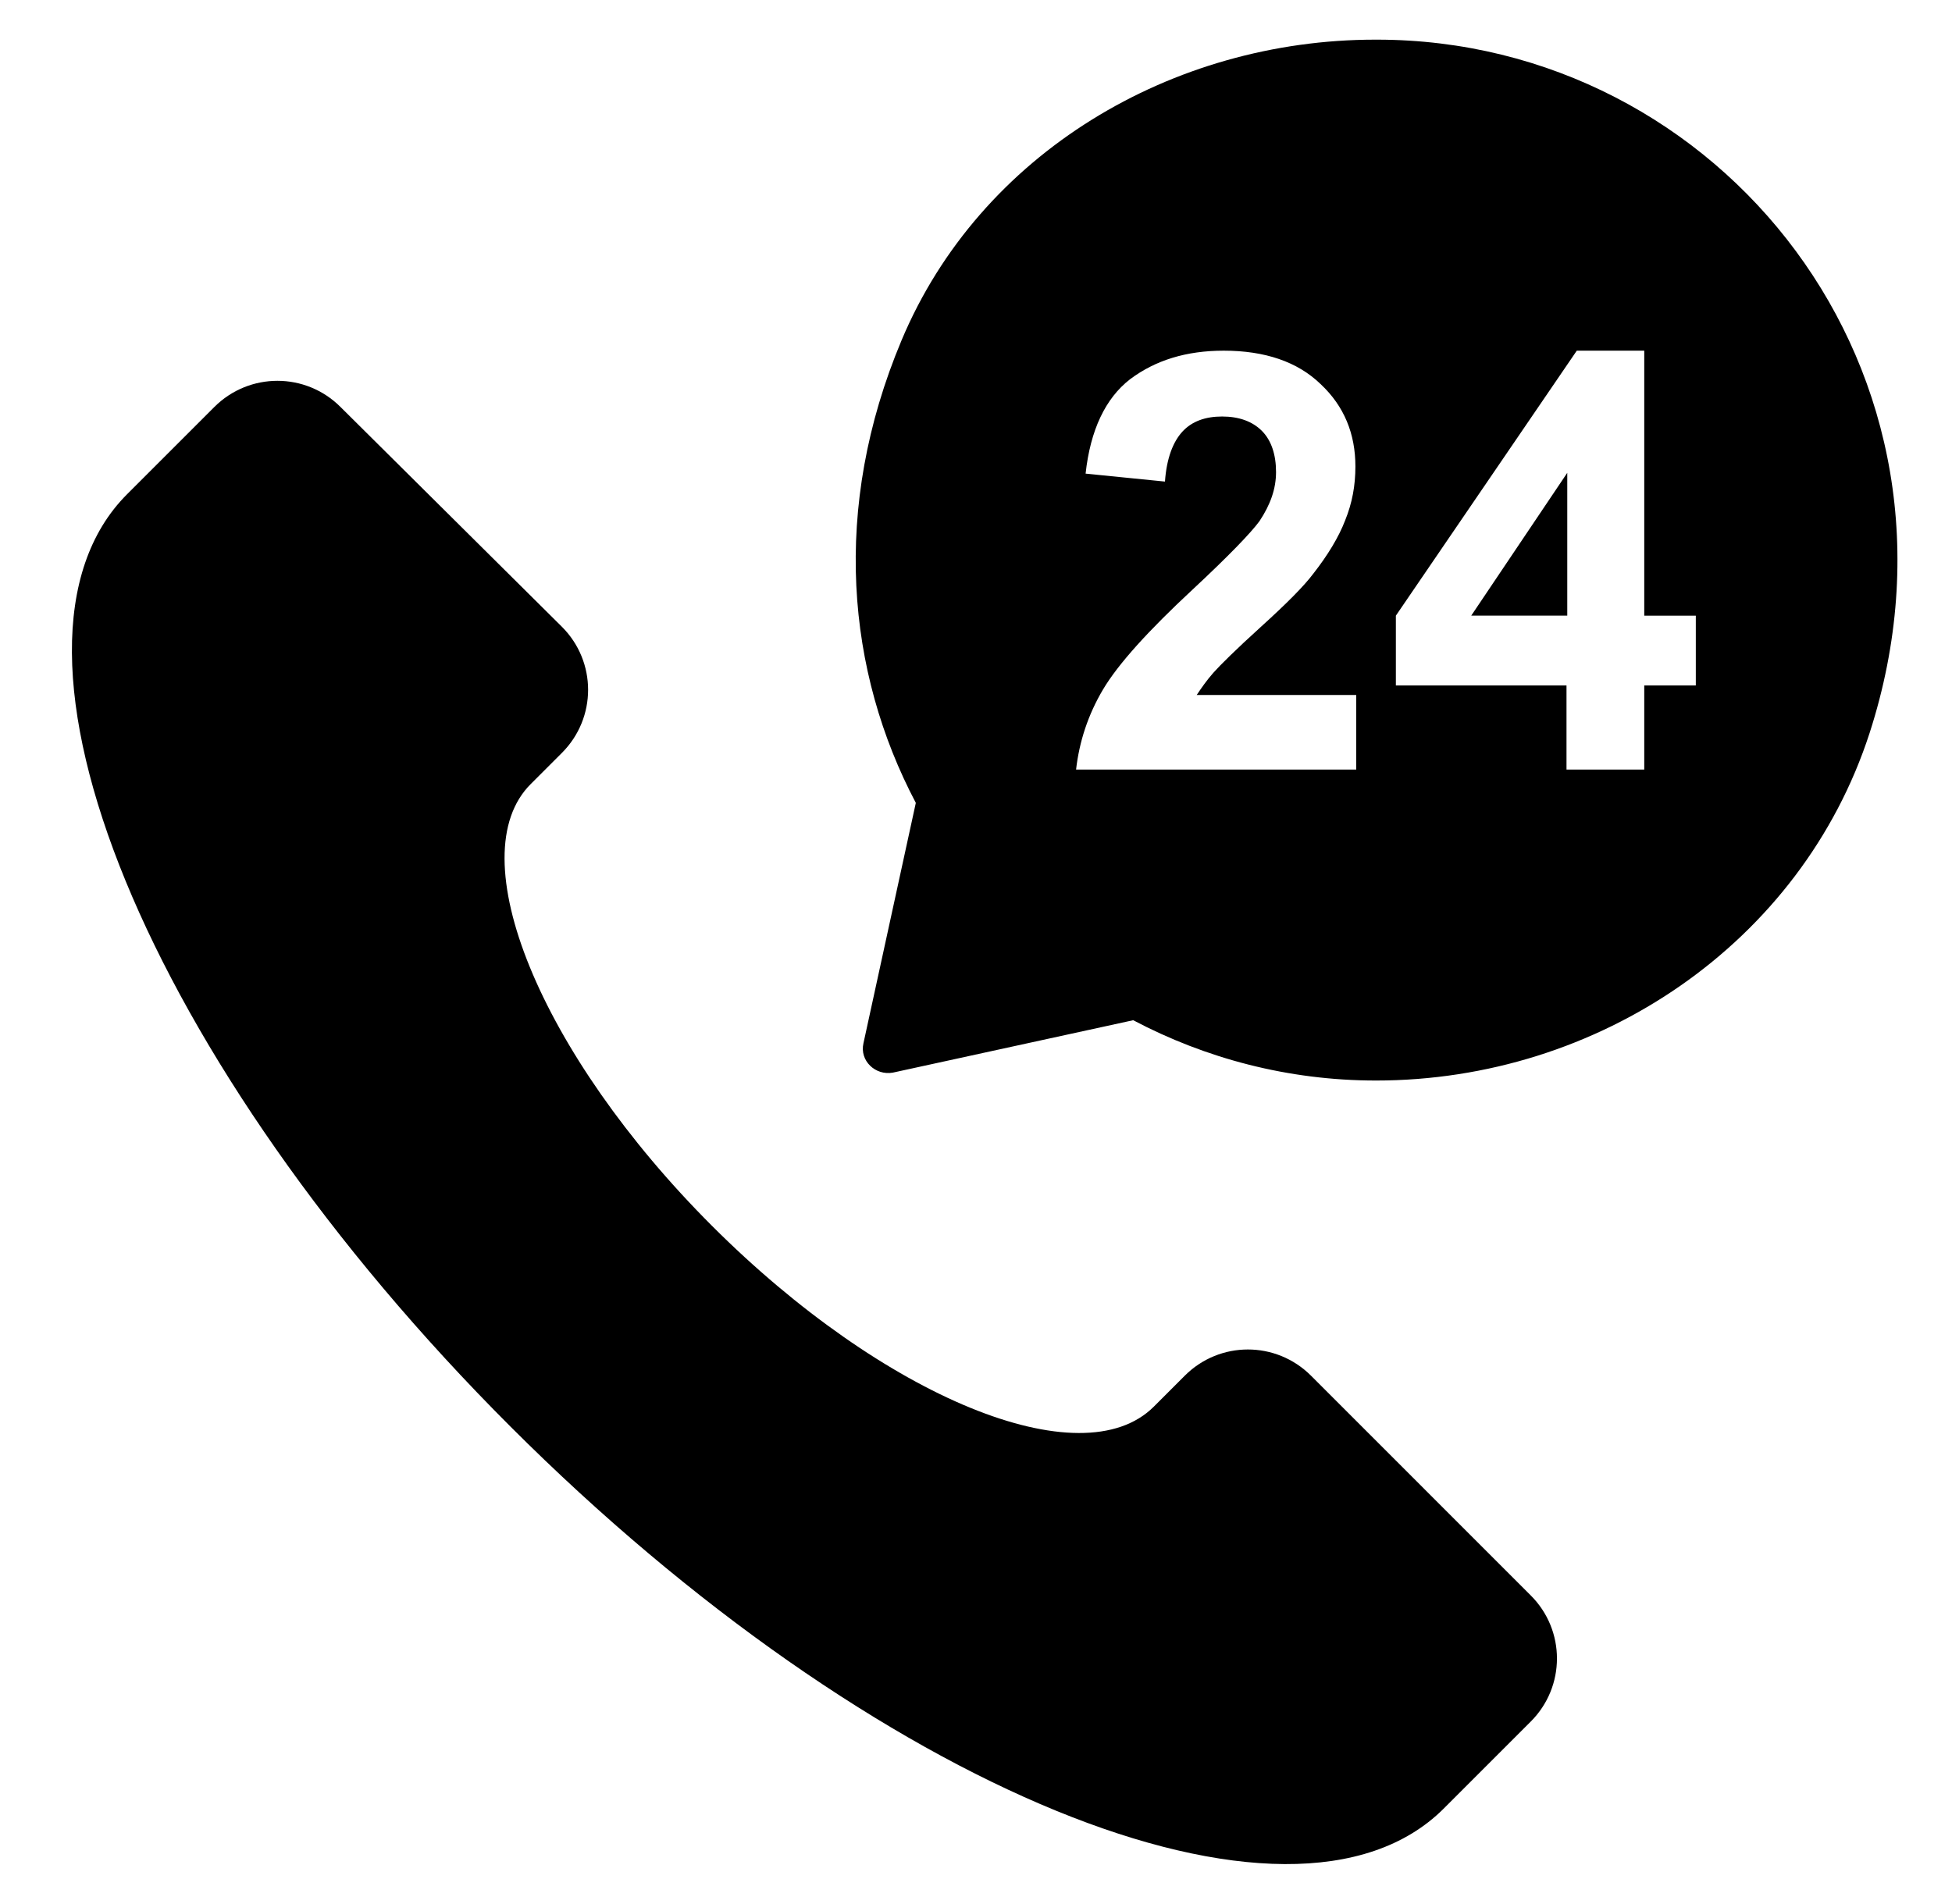
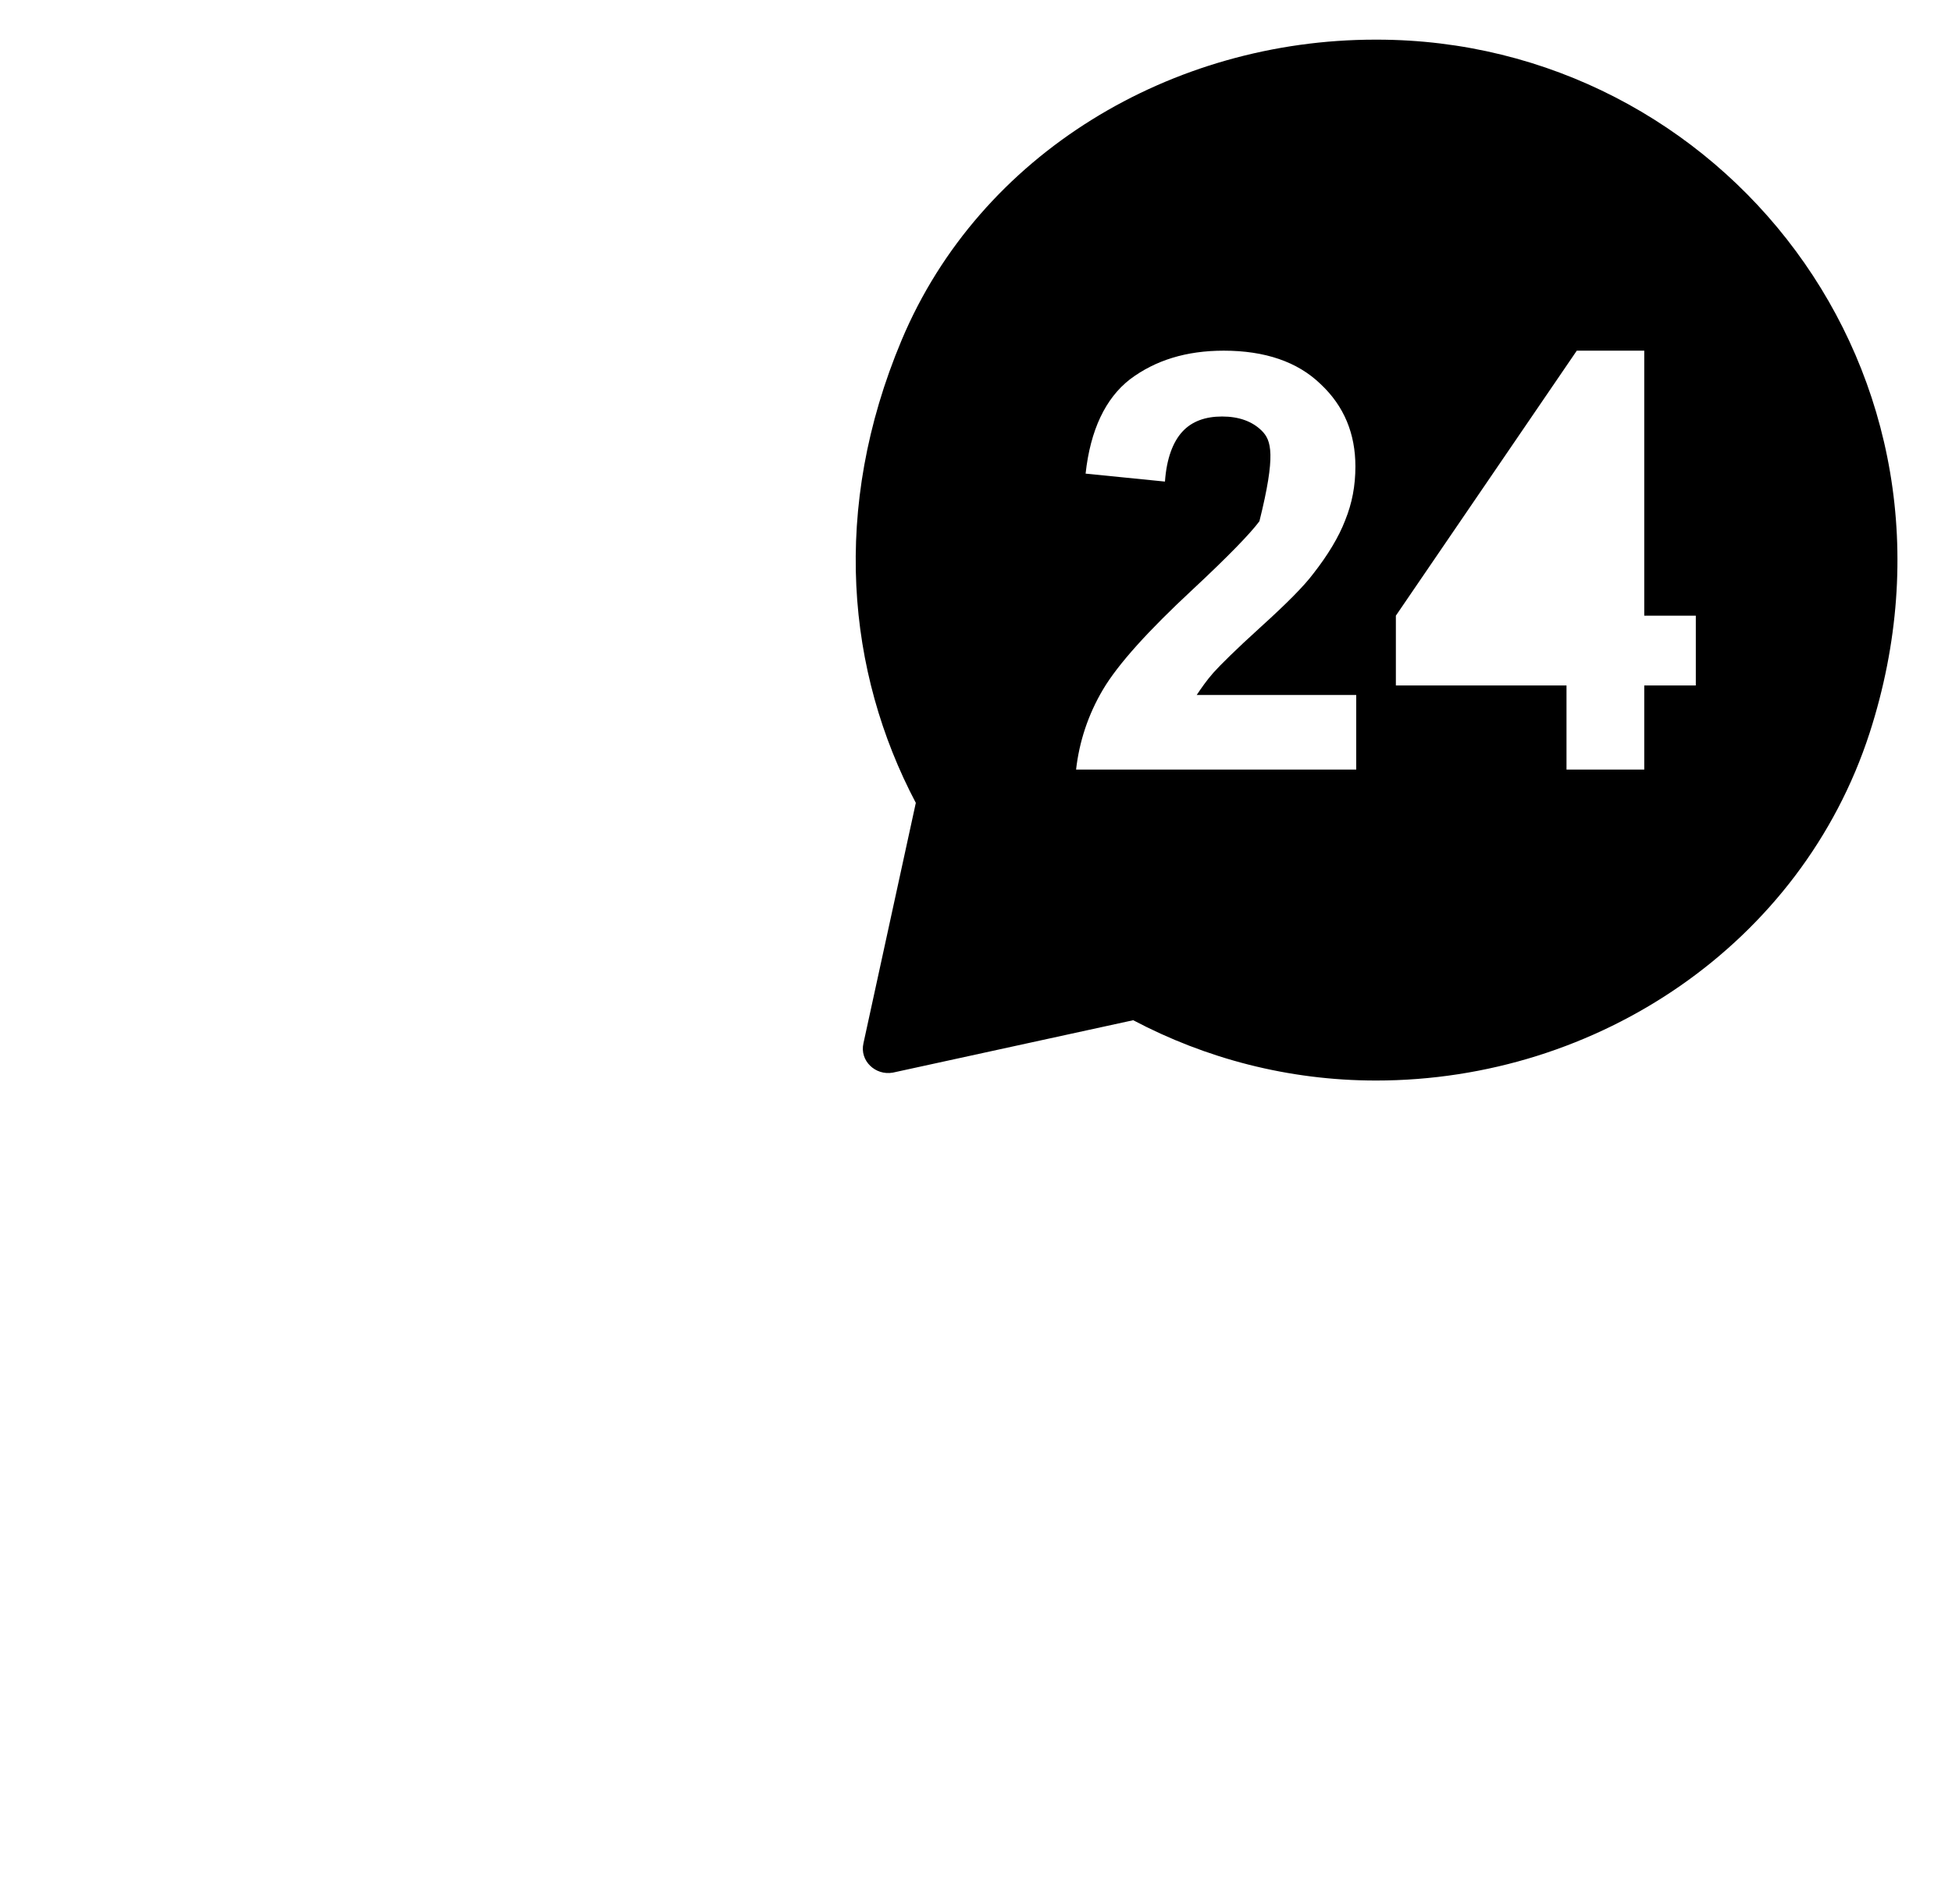
<svg xmlns="http://www.w3.org/2000/svg" width="41" height="40" viewBox="0 0 41 40" fill="none">
-   <path d="M10.719 29.967C18.352 37.6 27.119 41.183 30.319 38L32.152 36.167C32.886 35.433 32.886 34.25 32.152 33.517L27.536 28.9C26.802 28.167 25.619 28.167 24.886 28.9L24.236 29.55C22.719 31.067 18.569 29.367 14.952 25.75C11.336 22.133 9.636 17.967 11.152 16.467L11.802 15.817C12.536 15.083 12.536 13.9 11.802 13.167L7.152 8.55C6.419 7.817 5.236 7.817 4.502 8.55L2.669 10.383C-0.514 13.567 3.086 22.333 10.719 29.967ZM32.919 12.933V9.933L30.902 12.933H32.919Z" fill="black" />
-   <path d="M39.269 15.4C41.719 7.817 36.136 0.833 28.919 0.833H28.886C24.619 0.833 20.586 3.217 18.936 7.15C17.453 10.684 17.786 14.117 19.236 16.867L18.136 21.917C18.052 22.284 18.386 22.6 18.753 22.534L23.802 21.433C25.319 22.233 27.052 22.7 28.902 22.7C33.569 22.7 37.836 19.817 39.269 15.4ZM28.486 14.6V16.167H22.602C22.669 15.584 22.852 15.017 23.169 14.483C23.486 13.95 24.119 13.25 25.052 12.383C25.802 11.684 26.269 11.2 26.453 10.95C26.686 10.6 26.802 10.267 26.802 9.917C26.802 9.55 26.703 9.25 26.503 9.05C26.302 8.85 26.019 8.75 25.669 8.75C25.319 8.75 25.036 8.85 24.836 9.067C24.636 9.284 24.503 9.633 24.469 10.117L22.802 9.95C22.902 9.034 23.219 8.367 23.736 7.967C24.269 7.567 24.919 7.367 25.703 7.367C26.569 7.367 27.253 7.6 27.736 8.067C28.236 8.534 28.469 9.117 28.469 9.8C28.469 10.2 28.402 10.567 28.253 10.934C28.119 11.284 27.886 11.667 27.586 12.05C27.386 12.317 27.019 12.684 26.486 13.167C25.953 13.65 25.619 13.983 25.486 14.133C25.352 14.284 25.236 14.45 25.136 14.6H28.486ZM35.619 14.4H34.536V16.167H32.903V14.4H29.319V12.934L33.119 7.367H34.536V12.934H35.619V14.4Z" fill="black" />
+   <path d="M39.269 15.4C41.719 7.817 36.136 0.833 28.919 0.833H28.886C24.619 0.833 20.586 3.217 18.936 7.15C17.453 10.684 17.786 14.117 19.236 16.867L18.136 21.917C18.052 22.284 18.386 22.6 18.753 22.534L23.802 21.433C25.319 22.233 27.052 22.7 28.902 22.7C33.569 22.7 37.836 19.817 39.269 15.4ZM28.486 14.6V16.167H22.602C22.669 15.584 22.852 15.017 23.169 14.483C23.486 13.95 24.119 13.25 25.052 12.383C25.802 11.684 26.269 11.2 26.453 10.95C26.802 9.55 26.703 9.25 26.503 9.05C26.302 8.85 26.019 8.75 25.669 8.75C25.319 8.75 25.036 8.85 24.836 9.067C24.636 9.284 24.503 9.633 24.469 10.117L22.802 9.95C22.902 9.034 23.219 8.367 23.736 7.967C24.269 7.567 24.919 7.367 25.703 7.367C26.569 7.367 27.253 7.6 27.736 8.067C28.236 8.534 28.469 9.117 28.469 9.8C28.469 10.2 28.402 10.567 28.253 10.934C28.119 11.284 27.886 11.667 27.586 12.05C27.386 12.317 27.019 12.684 26.486 13.167C25.953 13.65 25.619 13.983 25.486 14.133C25.352 14.284 25.236 14.45 25.136 14.6H28.486ZM35.619 14.4H34.536V16.167H32.903V14.4H29.319V12.934L33.119 7.367H34.536V12.934H35.619V14.4Z" fill="black" />
</svg>